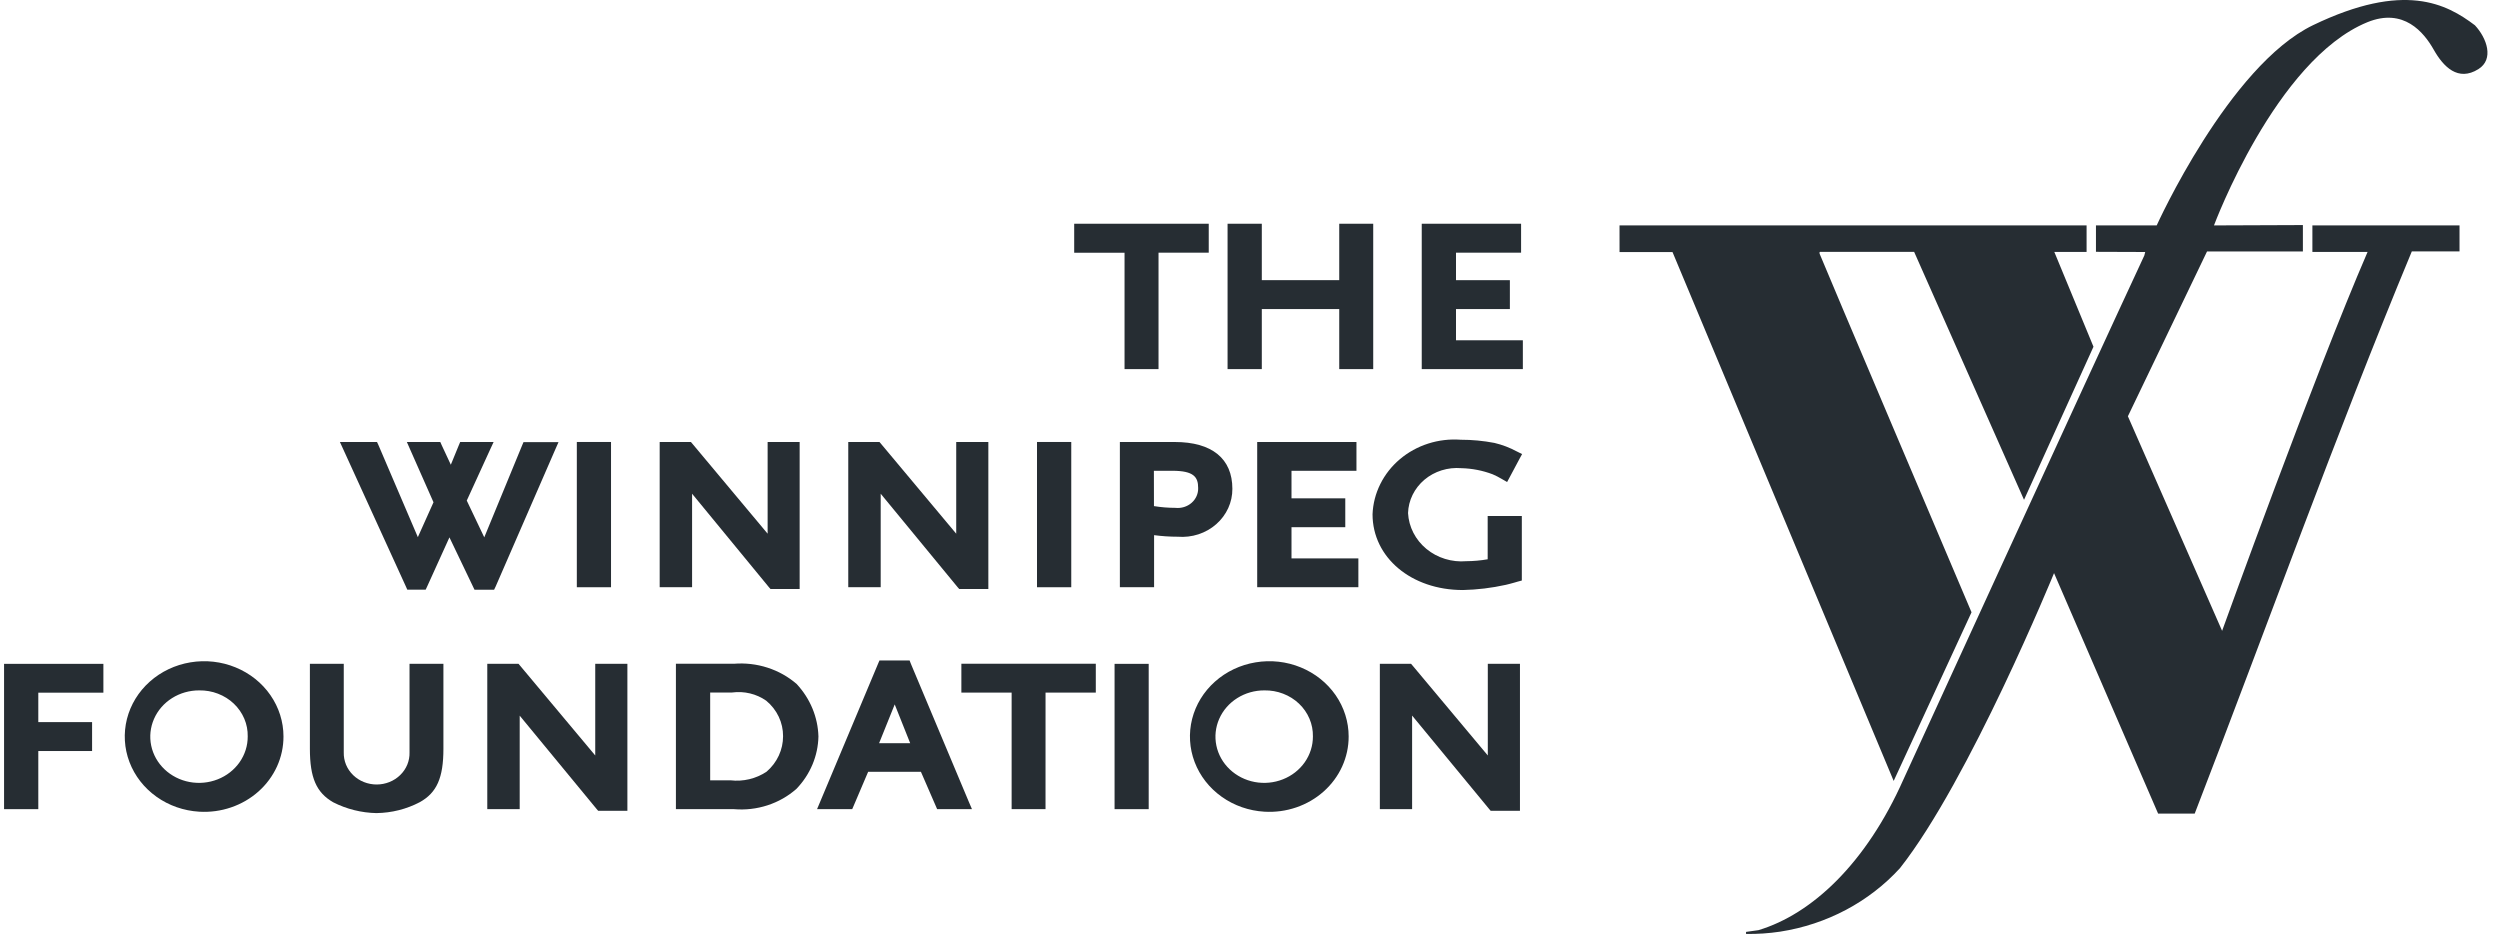
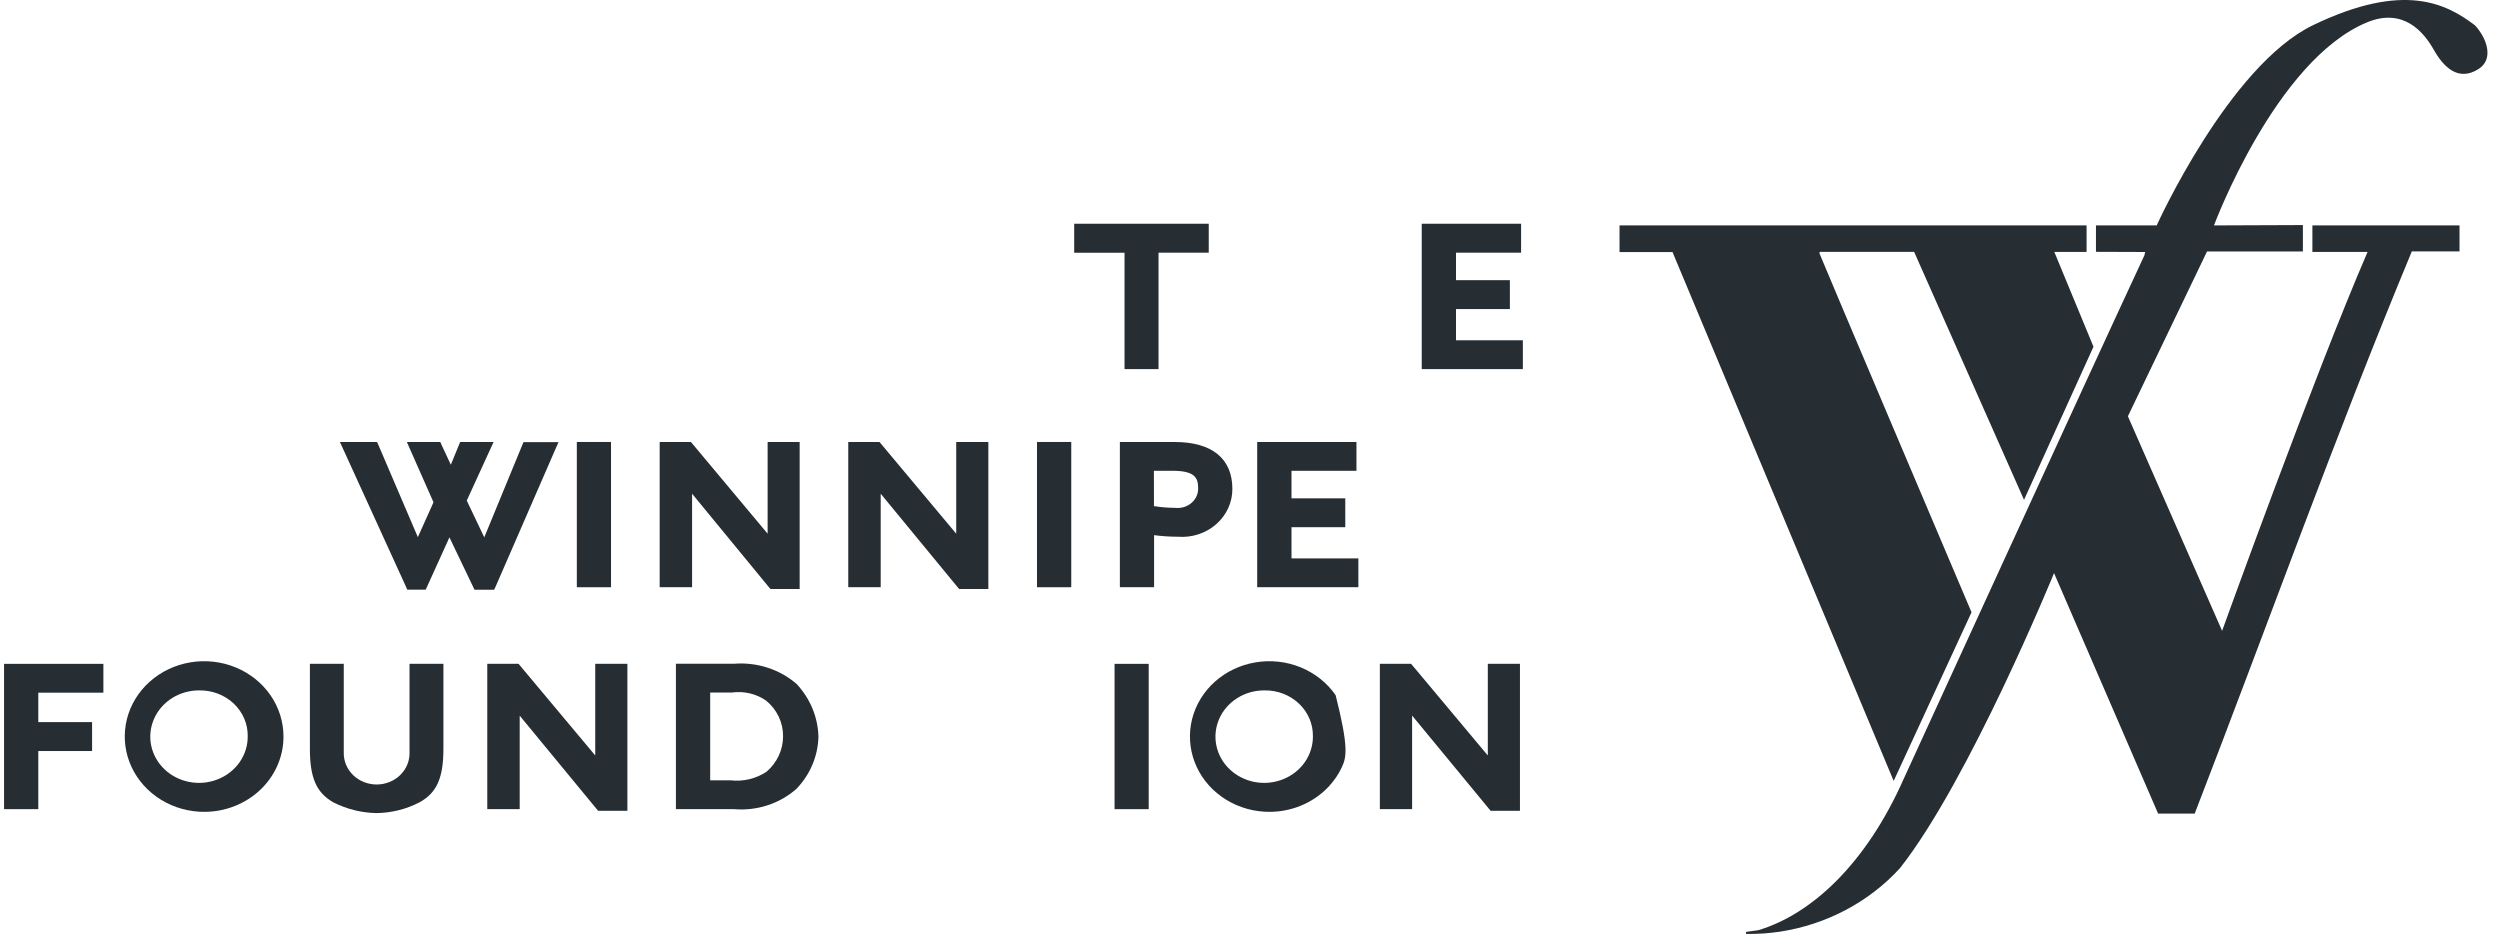
<svg xmlns="http://www.w3.org/2000/svg" width="115" height="43" viewBox="0 0 115 43" fill="none">
  <path d="M74.498 10.369H95.983V11.59H94.499L96.3 15.949L93.105 22.992L88.05 11.585H83.722C83.691 11.601 83.701 11.585 83.701 11.669C83.701 11.712 90.69 28.165 90.69 28.165L87.109 35.923L76.935 11.594H74.499L74.498 10.369ZM99.208 10.369C99.208 10.369 102.527 3.025 106.402 1.157C110.593 -0.861 112.537 0.173 113.847 1.164C114.396 1.754 114.737 2.725 114.004 3.181C113.071 3.764 112.398 3.076 111.951 2.285C111.504 1.493 110.57 0.34 108.896 1.023C104.675 2.757 101.843 10.369 101.843 10.369L105.933 10.353V11.566H101.524L97.883 19.149L102.217 29.019C102.217 29.019 106.459 17.251 108.909 11.588H106.37V10.367H113.138V11.564H110.944C107.409 20.074 104.292 28.797 100.956 37.427H99.274L94.486 26.363C94.486 26.363 90.588 35.892 87.397 39.937C85.977 41.492 84.026 42.525 81.886 42.856C81.368 42.934 80.843 42.969 80.318 42.961V42.867L80.89 42.787C83.352 42.047 85.848 39.706 87.556 35.859C87.556 35.859 96.079 17.246 98.639 11.753L98.68 11.592L96.414 11.584V10.369H99.208Z" fill="#262D33" />
  <path d="M53.292 16.979H51.729V11.626H49.413V10.292H55.602V11.623H53.292V16.976V16.979Z" fill="#262D33" />
-   <path d="M63.168 16.979H61.605V14.217H58.043V16.979H56.468V10.292H58.043V12.887H61.605V10.292H63.168V16.978V16.979Z" fill="#262D33" />
  <path d="M70.051 16.979H65.4V10.292H69.97V11.623H66.976V12.888H69.454V14.217H66.976V15.653H70.051V16.979Z" fill="#262D33" />
  <path d="M22.728 27.129H21.828L21.756 26.979L20.674 24.719L19.652 26.973L19.58 27.126H18.736L18.668 26.973L15.798 20.686L15.636 20.332H17.343L17.415 20.489L19.221 24.709L19.941 23.105L18.872 20.687L18.715 20.331H20.253L20.321 20.484L20.738 21.378L21.101 20.492L21.169 20.331H22.707L22.54 20.691L21.471 23.027L22.276 24.718L24.014 20.497L24.081 20.337H25.692L25.535 20.693L22.8 26.979L22.728 27.129Z" fill="#262D33" />
  <path d="M27.838 20.331H26.534V27.013H28.107V20.331H27.838Z" fill="#262D33" />
  <path d="M36.784 27.094H35.442L35.361 27L31.836 22.711V27.011H30.345V20.332H31.782L31.862 20.426L35.311 24.55V20.332H36.784V27.094Z" fill="#262D33" />
  <path d="M45.465 27.094H44.124L44.042 27L40.512 22.711V27.011H39.02V20.332H40.456L40.536 20.426L43.986 24.55V20.332H45.464V27.094H45.465Z" fill="#262D33" />
  <path d="M49.002 20.331H47.702V27.013H49.278V20.331H49.002Z" fill="#262D33" />
  <path d="M53.082 23.281C53.407 23.334 53.737 23.36 54.067 23.361C54.201 23.376 54.337 23.363 54.466 23.323C54.595 23.284 54.713 23.218 54.813 23.131C54.912 23.044 54.991 22.938 55.043 22.819C55.095 22.7 55.12 22.573 55.115 22.444C55.115 21.946 54.917 21.656 53.927 21.656H53.079L53.082 23.281ZM53.082 27.011H51.514V20.332H54.04C55.749 20.332 56.689 21.096 56.689 22.486C56.691 22.792 56.626 23.094 56.498 23.375C56.37 23.655 56.181 23.907 55.945 24.114C55.709 24.321 55.429 24.48 55.125 24.579C54.82 24.678 54.497 24.715 54.176 24.689C53.812 24.689 53.449 24.665 53.088 24.617V27.015L53.082 27.011Z" fill="#262D33" />
  <path d="M62.482 27.012H57.831V20.332H62.397V21.656H59.409V22.924H61.883V24.25H59.409V25.685H62.485V27.011L62.482 27.012Z" fill="#262D33" />
-   <path d="M67.286 27.141C64.922 27.141 63.137 25.646 63.137 23.656C63.156 23.175 63.277 22.702 63.494 22.267C63.71 21.831 64.017 21.442 64.396 21.122C64.775 20.802 65.218 20.558 65.699 20.404C66.18 20.25 66.688 20.191 67.194 20.228C67.714 20.228 68.233 20.276 68.743 20.374C69.106 20.46 69.454 20.593 69.779 20.769L70.017 20.887L69.893 21.114L69.46 21.926L69.327 22.173L69.08 22.031C68.946 21.951 68.807 21.88 68.663 21.818C68.203 21.643 67.714 21.548 67.219 21.536C66.913 21.511 66.605 21.544 66.313 21.636C66.022 21.727 65.753 21.874 65.524 22.067C65.295 22.261 65.11 22.497 64.98 22.761C64.85 23.025 64.779 23.311 64.77 23.602C64.787 23.916 64.87 24.224 65.015 24.507C65.16 24.79 65.364 25.042 65.614 25.249C65.864 25.456 66.155 25.612 66.47 25.709C66.785 25.806 67.118 25.843 67.448 25.815C67.778 25.813 68.108 25.784 68.433 25.727V23.737H70.004V26.704L69.806 26.757L69.653 26.802C69.492 26.845 69.364 26.883 69.265 26.903C68.616 27.047 67.952 27.127 67.286 27.142" fill="#262D33" />
  <path d="M4.484 30.537H0.187V37.221H1.762V34.547H4.236V33.217H1.762V31.863H4.756V30.537H4.484Z" fill="#262D33" />
  <path d="M9.164 31.758C8.72 31.756 8.285 31.88 7.915 32.113C7.545 32.346 7.256 32.678 7.086 33.067C6.915 33.456 6.869 33.884 6.955 34.297C7.041 34.711 7.255 35.091 7.569 35.389C7.882 35.687 8.283 35.89 8.718 35.972C9.154 36.054 9.605 36.011 10.015 35.849C10.425 35.688 10.775 35.414 11.021 35.063C11.267 34.712 11.397 34.299 11.395 33.878C11.401 33.598 11.348 33.32 11.238 33.061C11.128 32.801 10.963 32.565 10.755 32.367C10.547 32.169 10.299 32.014 10.025 31.909C9.752 31.804 9.459 31.753 9.164 31.758ZM9.164 37.338C8.453 37.296 7.771 37.058 7.201 36.652C6.631 36.247 6.198 35.692 5.956 35.056C5.714 34.42 5.674 33.731 5.839 33.074C6.005 32.416 6.37 31.819 6.889 31.356C7.408 30.893 8.058 30.584 8.759 30.468C9.461 30.351 10.183 30.431 10.837 30.7C11.491 30.968 12.048 31.411 12.439 31.976C12.831 32.541 13.04 33.202 13.04 33.878C13.041 34.351 12.94 34.82 12.743 35.255C12.545 35.69 12.256 36.081 11.893 36.406C11.529 36.73 11.1 36.98 10.63 37.14C10.161 37.301 9.662 37.368 9.164 37.338Z" fill="#262D33" />
  <path d="M17.326 37.403C16.628 37.39 15.944 37.219 15.329 36.906C14.554 36.461 14.255 35.779 14.255 34.445V30.536H15.813V34.614C15.808 34.806 15.844 34.996 15.917 35.175C15.991 35.353 16.102 35.516 16.242 35.653C16.383 35.79 16.552 35.9 16.738 35.974C16.924 36.048 17.124 36.087 17.326 36.087C17.528 36.087 17.728 36.048 17.914 35.974C18.1 35.9 18.268 35.79 18.409 35.653C18.55 35.516 18.661 35.353 18.735 35.175C18.808 34.996 18.844 34.806 18.838 34.614V30.536H20.397V34.444C20.397 35.778 20.095 36.465 19.308 36.901C18.7 37.22 18.019 37.392 17.325 37.402" fill="#262D33" />
  <path d="M28.859 37.298H27.517L27.436 37.204L23.906 32.92V37.221H22.415V30.536H23.852L23.932 30.63L27.381 34.752V30.536H28.86V37.297L28.859 37.298Z" fill="#262D33" />
  <path d="M32.668 35.894H33.597C34.185 35.963 34.779 35.822 35.263 35.497C35.503 35.291 35.694 35.039 35.825 34.757C35.955 34.476 36.022 34.172 36.021 33.864C36.023 33.555 35.955 33.249 35.821 32.967C35.687 32.685 35.491 32.434 35.245 32.231C34.794 31.916 34.232 31.781 33.677 31.855H32.668V35.894ZM33.757 37.22H31.092V30.533H33.759C34.282 30.491 34.808 30.551 35.305 30.712C35.802 30.872 36.259 31.128 36.646 31.464C37.268 32.132 37.623 32.986 37.648 33.877C37.63 34.77 37.271 35.626 36.638 36.286C36.254 36.625 35.8 36.884 35.303 37.045C34.807 37.206 34.281 37.266 33.759 37.221" fill="#262D33" />
-   <path d="M40.438 34.188H41.869L41.157 32.403L40.438 34.188ZM44.71 37.22H43.108L43.04 37.063L42.362 35.502H39.935L39.27 37.063L39.202 37.22H37.585L37.733 36.868L40.387 30.542L40.456 30.38H41.841L41.904 30.542L44.559 36.868L44.71 37.22Z" fill="#262D33" />
-   <path d="M48.094 37.22H46.535V31.859H44.223V30.533H50.407V31.859H48.095L48.094 37.22Z" fill="#262D33" />
  <path d="M52.573 30.537H51.27V37.221H52.84V30.537H52.573Z" fill="#262D33" />
-   <path d="M58.162 31.758C57.718 31.756 57.283 31.88 56.913 32.113C56.543 32.346 56.255 32.678 56.084 33.067C55.913 33.456 55.867 33.884 55.953 34.297C56.039 34.711 56.253 35.091 56.567 35.389C56.88 35.687 57.281 35.89 57.716 35.972C58.152 36.054 58.603 36.011 59.013 35.849C59.423 35.688 59.773 35.414 60.019 35.063C60.265 34.712 60.395 34.299 60.394 33.878C60.399 33.598 60.346 33.32 60.236 33.061C60.126 32.801 59.962 32.565 59.753 32.367C59.545 32.169 59.297 32.014 59.023 31.909C58.75 31.804 58.457 31.753 58.162 31.758ZM58.162 37.338C57.451 37.296 56.769 37.058 56.199 36.652C55.629 36.247 55.196 35.692 54.954 35.056C54.712 34.42 54.672 33.731 54.837 33.074C55.003 32.416 55.368 31.819 55.887 31.356C56.406 30.893 57.056 30.584 57.758 30.468C58.459 30.351 59.181 30.431 59.835 30.7C60.489 30.968 61.046 31.411 61.438 31.976C61.829 32.541 62.038 33.202 62.038 33.878C62.039 34.351 61.938 34.82 61.741 35.255C61.544 35.69 61.254 36.081 60.891 36.406C60.527 36.73 60.098 36.98 59.628 37.14C59.159 37.301 58.66 37.368 58.162 37.338Z" fill="#262D33" />
+   <path d="M58.162 31.758C57.718 31.756 57.283 31.88 56.913 32.113C56.543 32.346 56.255 32.678 56.084 33.067C55.913 33.456 55.867 33.884 55.953 34.297C56.039 34.711 56.253 35.091 56.567 35.389C56.88 35.687 57.281 35.89 57.716 35.972C58.152 36.054 58.603 36.011 59.013 35.849C59.423 35.688 59.773 35.414 60.019 35.063C60.265 34.712 60.395 34.299 60.394 33.878C60.399 33.598 60.346 33.32 60.236 33.061C60.126 32.801 59.962 32.565 59.753 32.367C59.545 32.169 59.297 32.014 59.023 31.909C58.75 31.804 58.457 31.753 58.162 31.758ZM58.162 37.338C57.451 37.296 56.769 37.058 56.199 36.652C55.629 36.247 55.196 35.692 54.954 35.056C54.712 34.42 54.672 33.731 54.837 33.074C55.003 32.416 55.368 31.819 55.887 31.356C56.406 30.893 57.056 30.584 57.758 30.468C58.459 30.351 59.181 30.431 59.835 30.7C60.489 30.968 61.046 31.411 61.438 31.976C62.039 34.351 61.938 34.82 61.741 35.255C61.544 35.69 61.254 36.081 60.891 36.406C60.527 36.73 60.098 36.98 59.628 37.14C59.159 37.301 58.66 37.368 58.162 37.338Z" fill="#262D33" />
  <path d="M69.913 37.298H68.572L68.492 37.204L64.957 32.916V37.221H63.473V30.536H64.909L64.99 30.63L68.439 34.752V30.536H69.918V37.297L69.913 37.298Z" fill="#262D33" />
</svg>